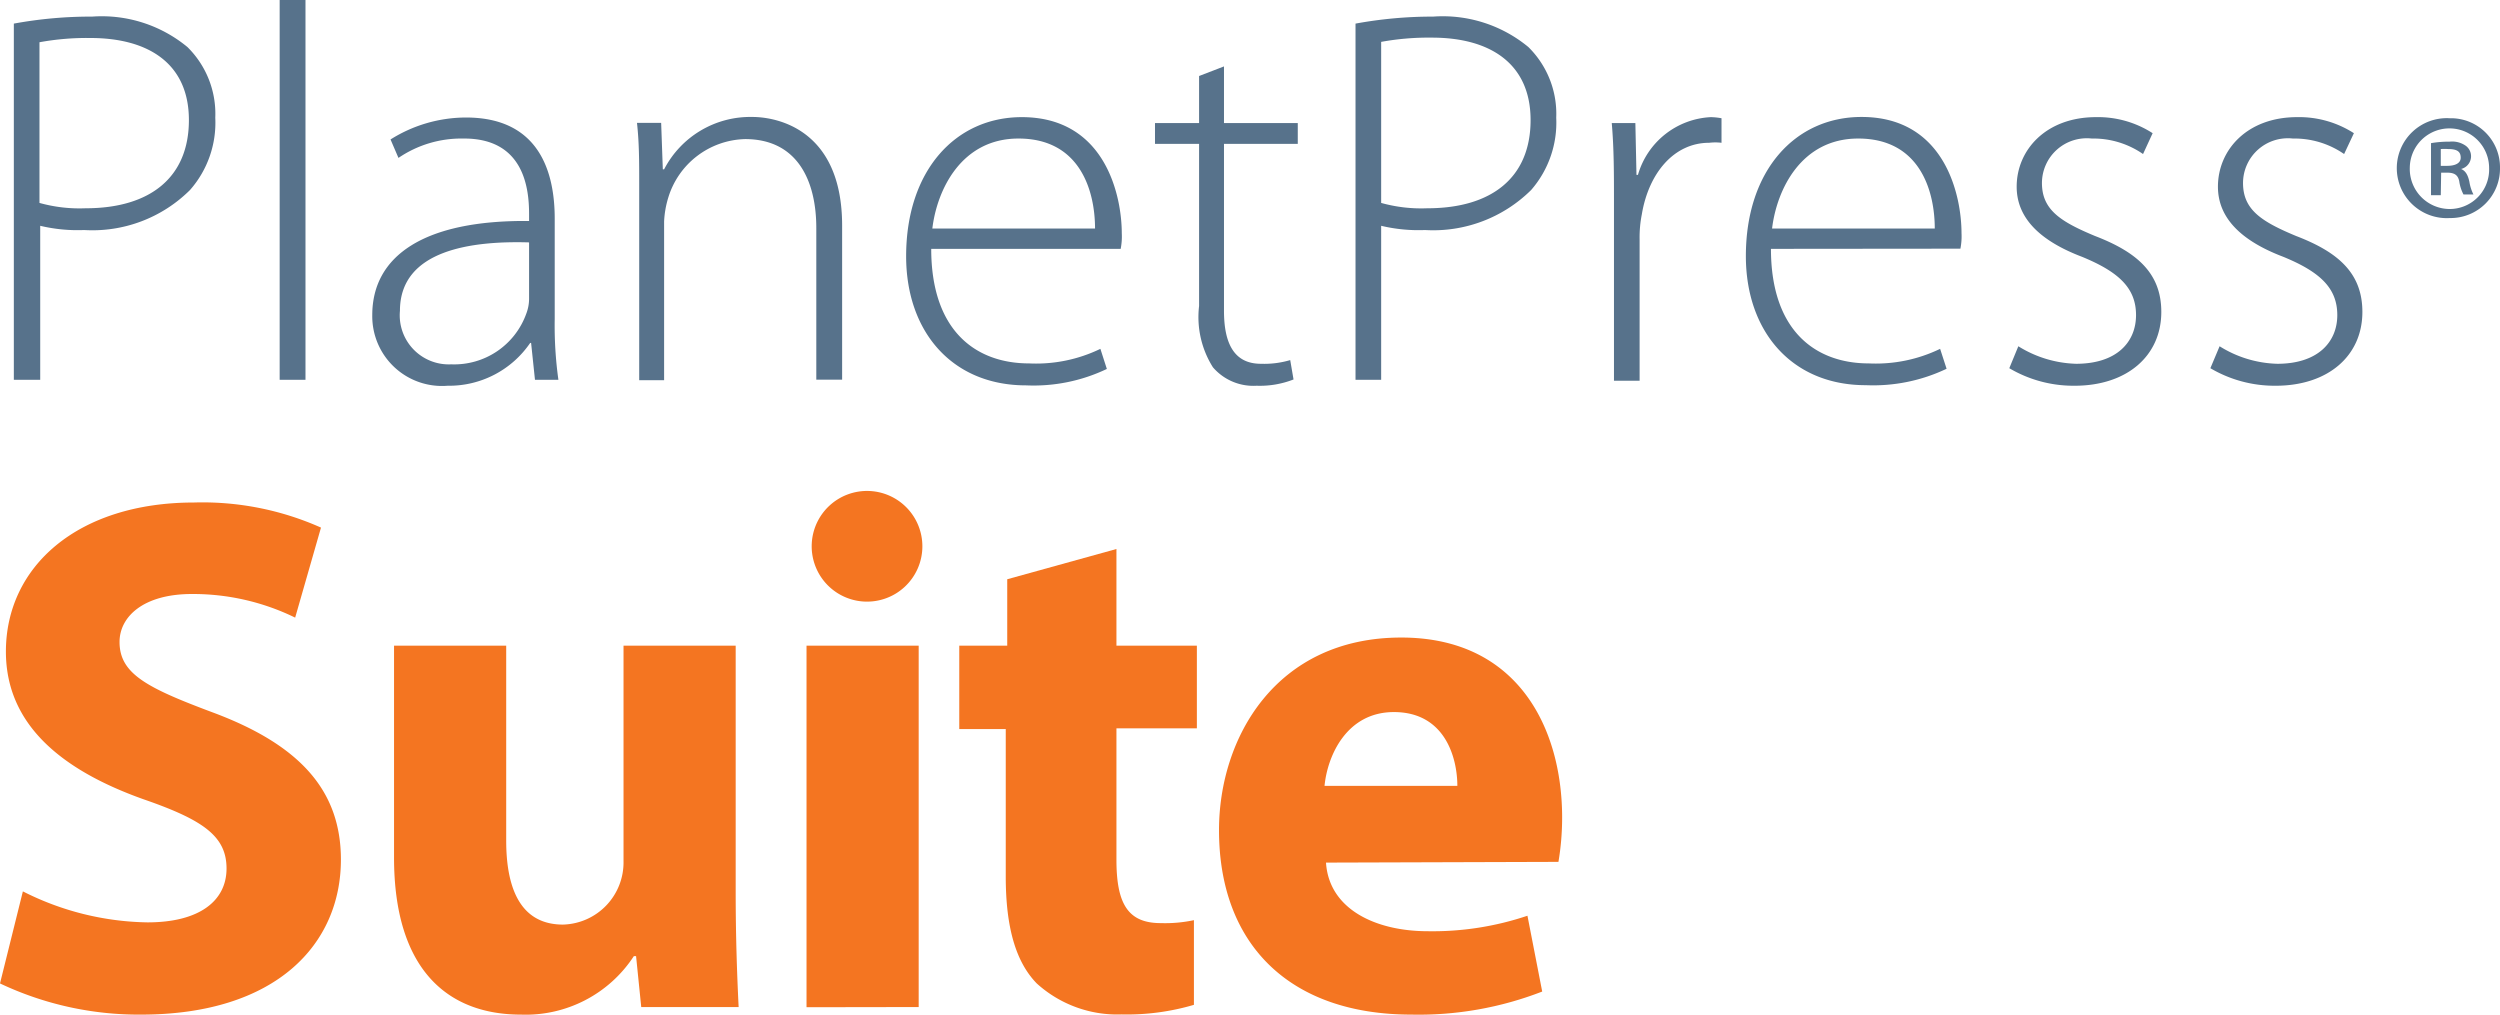
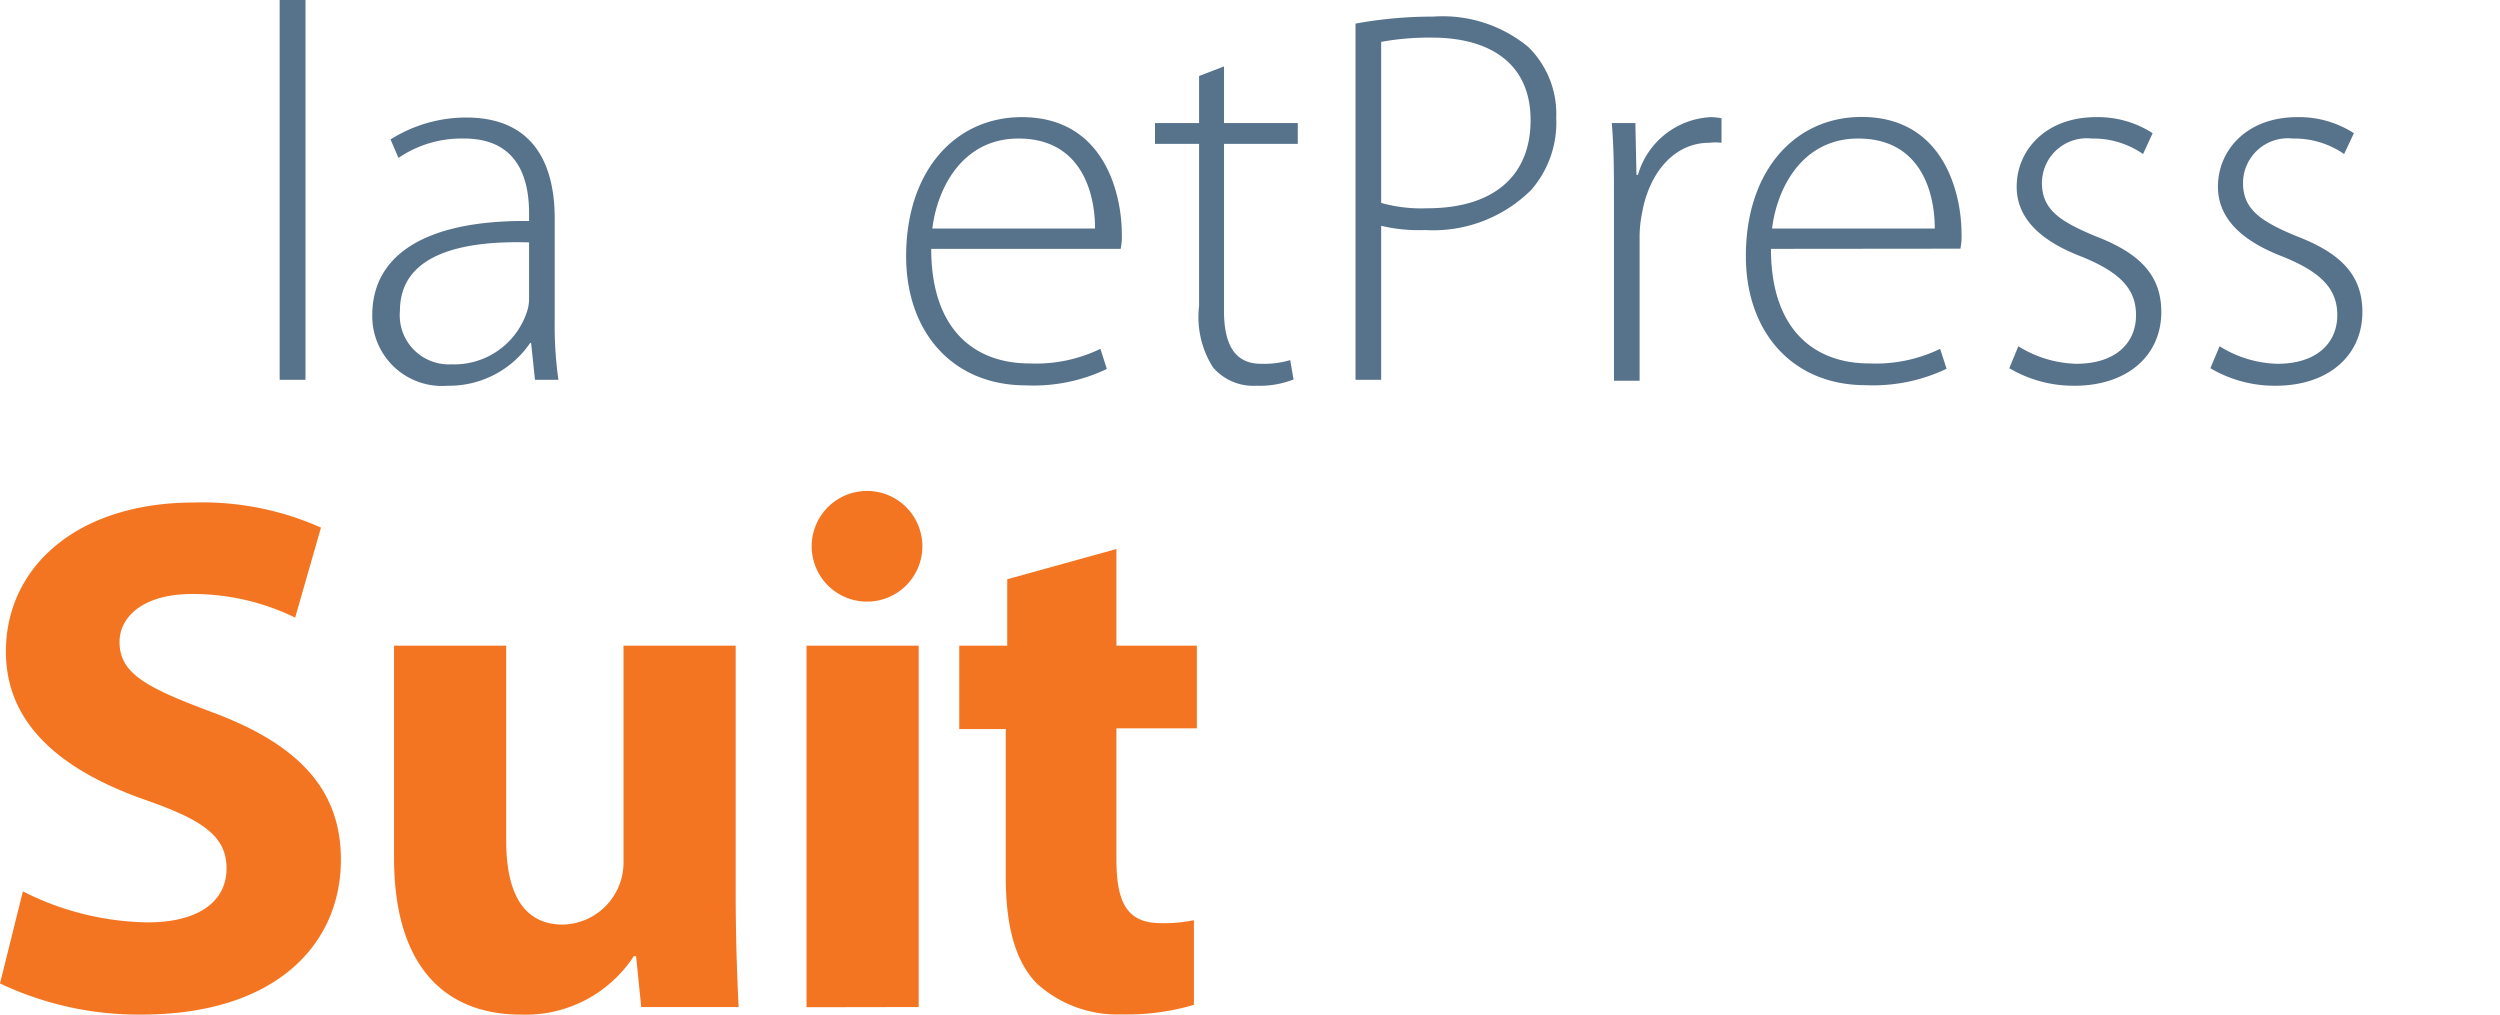
<svg xmlns="http://www.w3.org/2000/svg" id="Calque_1" data-name="Calque 1" viewBox="0 0 135.52 55.03">
  <defs>
    <style>.cls-1{fill:#57728b;}.cls-2{fill:#f47521;}</style>
  </defs>
-   <path class="cls-1" d="M.75,1.28A23.05,23.05,0,0,1,5,.9a7.29,7.29,0,0,1,5.16,1.65,5.08,5.08,0,0,1,1.51,3.83,5.52,5.52,0,0,1-1.37,3.92,7.5,7.5,0,0,1-5.74,2.17,8.74,8.74,0,0,1-2.38-.23v8.35H.75ZM2.14,11a8.06,8.06,0,0,0,2.5.29c3.51,0,5.6-1.68,5.6-4.78S8,2.06,4.9,2.06a14.23,14.23,0,0,0-2.76.23Z" />
  <path class="cls-1" d="M15.16,0h1.4V20.59h-1.4Z" />
  <path class="cls-1" d="M30.07,17.29a21.28,21.28,0,0,0,.2,3.3H29l-.21-2h-.05a5.32,5.32,0,0,1-4.47,2.32,3.78,3.78,0,0,1-4.09-3.83c0-3.21,2.81-5.16,8.5-5.1V11.6c0-1.36-.26-4.12-3.57-4.09A6.05,6.05,0,0,0,21.6,8.56l-.43-1a7.69,7.69,0,0,1,4.09-1.19c4,0,4.81,3,4.81,5.48Zm-1.39-4.15c-3.05-.09-7,.38-7,3.71a2.66,2.66,0,0,0,2.78,2.9A4.15,4.15,0,0,0,28.53,17a2.27,2.27,0,0,0,.15-.84Z" />
-   <path class="cls-1" d="M34.65,10c0-1.28,0-2.24-.12-3.34h1.31l.09,2.52H36a5.26,5.26,0,0,1,4.78-2.84c1.34,0,4.87.67,4.87,5.89v8.35H44.25V12.36c0-2.53-1-4.82-3.86-4.82a4.47,4.47,0,0,0-4.17,3.19A5.23,5.23,0,0,0,36,12v8.61H34.65Z" />
  <path class="cls-1" d="M50.48,13.49c0,4.44,2.41,6.21,5.31,6.21a8,8,0,0,0,3.86-.79L60,20a9.21,9.21,0,0,1-4.38.89c-4,0-6.5-2.9-6.5-7,0-4.64,2.67-7.54,6.27-7.54,4.55,0,5.42,4.3,5.42,6.3a3.47,3.47,0,0,1-.06.84Zm8.88-1.1c0-2-.78-4.88-4.15-4.88-3.07,0-4.41,2.73-4.67,4.88Z" />
  <path class="cls-1" d="M66.35,3.6V6.67h4V7.8h-4v9.05c0,1.77.55,2.87,2,2.87a5,5,0,0,0,1.59-.2l.18,1.05a5,5,0,0,1-2,.34,2.89,2.89,0,0,1-2.37-1A5.1,5.1,0,0,1,65,16.59V7.8H62.61V6.67H65V4.12Z" />
  <path class="cls-1" d="M73.48,1.28A23.05,23.05,0,0,1,77.69.9a7.29,7.29,0,0,1,5.16,1.65,5.08,5.08,0,0,1,1.51,3.83A5.56,5.56,0,0,1,83,10.3a7.54,7.54,0,0,1-5.75,2.17,8.74,8.74,0,0,1-2.38-.23v8.35H73.48ZM74.87,11a8.06,8.06,0,0,0,2.5.29c3.51,0,5.6-1.68,5.6-4.78s-2.24-4.47-5.34-4.47a14.31,14.31,0,0,0-2.76.23Z" />
  <path class="cls-1" d="M87.49,10.85c0-1.39,0-2.82-.12-4.18h1.28l.06,2.81h.08a4.33,4.33,0,0,1,3.95-3.13,3.56,3.56,0,0,1,.58.06V7.74a2.77,2.77,0,0,0-.67,0c-1.91,0-3.28,1.65-3.65,3.88a6.36,6.36,0,0,0-.12,1.34v7.68H87.49Z" />
  <path class="cls-1" d="M96,13.49c0,4.44,2.41,6.21,5.31,6.21a8,8,0,0,0,3.86-.79l.35,1.08a9.24,9.24,0,0,1-4.38.89c-4,0-6.5-2.9-6.5-7,0-4.64,2.67-7.54,6.27-7.54,4.55,0,5.42,4.3,5.42,6.3a3.47,3.47,0,0,1-.06.84Zm8.88-1.1c0-2-.78-4.88-4.15-4.88-3.07,0-4.41,2.73-4.67,4.88Z" />
  <path class="cls-1" d="M109.41,18.77a6.23,6.23,0,0,0,3.13.95c2.21,0,3.25-1.18,3.25-2.64s-.93-2.34-2.93-3.16c-2.29-.87-3.54-2.11-3.54-3.8,0-2,1.6-3.77,4.3-3.77a5.46,5.46,0,0,1,3.07.87l-.52,1.13a4.73,4.73,0,0,0-2.78-.84,2.43,2.43,0,0,0-2.7,2.41c0,1.45,1,2.09,2.87,2.87,2.26.87,3.6,2,3.6,4.12,0,2.38-1.86,4-4.7,4a6.83,6.83,0,0,1-3.54-.95Z" />
  <path class="cls-1" d="M120.32,18.77a6.17,6.17,0,0,0,3.13.95c2.2,0,3.25-1.18,3.25-2.64s-.93-2.34-2.93-3.16c-2.29-.87-3.54-2.11-3.54-3.8,0-2,1.59-3.77,4.29-3.77a5.49,5.49,0,0,1,3.08.87l-.53,1.13a4.73,4.73,0,0,0-2.78-.84,2.43,2.43,0,0,0-2.7,2.41c0,1.45,1,2.09,2.87,2.87,2.27.87,3.6,2,3.6,4.12,0,2.38-1.86,4-4.7,4a6.85,6.85,0,0,1-3.54-.95Z" />
-   <path class="cls-1" d="M135.52,9.1a2.68,2.68,0,0,1-2.72,2.72,2.71,2.71,0,1,1,0-5.41A2.66,2.66,0,0,1,135.52,9.1Zm-4.89,0a2.17,2.17,0,0,0,2.18,2.23,2.14,2.14,0,0,0,2.12-2.22,2.15,2.15,0,1,0-4.3,0Zm1.68,1.48h-.53V7.76a5.54,5.54,0,0,1,1-.08,1.28,1.28,0,0,1,.88.22.7.7,0,0,1,.29.6.71.71,0,0,1-.54.66v0c.24.1.37.32.45.69a2.29,2.29,0,0,0,.22.69h-.54a2.18,2.18,0,0,1-.23-.72c-.07-.33-.26-.46-.65-.46h-.33Zm0-1.59h.35c.37,0,.73-.11.73-.44s-.19-.47-.68-.47a2.69,2.69,0,0,0-.4,0Z" />
  <path class="cls-2" d="M1.24,48.32A15.41,15.41,0,0,0,8,50c2.8,0,4.28-1.16,4.28-2.92S11,44.44,7.76,43.32c-4.48-1.6-7.44-4.08-7.44-8,0-4.6,3.88-8.08,10.2-8.08A15.77,15.77,0,0,1,17.4,28.6L16,33.48a12.61,12.61,0,0,0-5.6-1.28c-2.64,0-3.92,1.24-3.92,2.6,0,1.72,1.48,2.48,5,3.8,4.76,1.76,7,4.24,7,8C18.48,51.16,15,55,7.64,55A17.58,17.58,0,0,1,0,53.31Z" />
  <path class="cls-2" d="M39.88,48.32c0,2.56.08,4.64.16,6.27H34.76l-.28-2.76h-.12A7,7,0,0,1,28.24,55c-4,0-6.88-2.47-6.88-8.51V35h6.08V45.56c0,2.84.92,4.56,3.08,4.56a3.37,3.37,0,0,0,3.28-3.44V35h6.08Z" />
  <path class="cls-2" d="M50,29.6a3,3,0,0,1-3.28,3,3,3,0,1,1,3.28-3Zm-6.28,25V35h6.08V54.59Z" />
  <path class="cls-2" d="M60.52,29.76V35h4.36v4.48H60.52V46.6c0,2.36.6,3.44,2.4,3.44a7.48,7.48,0,0,0,1.8-.16l0,4.59a12.8,12.8,0,0,1-3.92.52,6.5,6.5,0,0,1-4.6-1.68c-1.12-1.15-1.68-3-1.68-5.79v-8H52V35h2.6V31.4Z" />
-   <path class="cls-2" d="M71.88,46.76c.16,2.52,2.68,3.72,5.52,3.72a16.11,16.11,0,0,0,5.4-.84l.8,4.11A18.49,18.49,0,0,1,76.52,55c-6.64,0-10.44-3.83-10.44-10,0-5,3.08-10.44,9.88-10.44,6.32,0,8.72,4.92,8.72,9.76a14.44,14.44,0,0,1-.2,2.4ZM79,42.6c0-1.48-.64-4-3.44-4-2.56,0-3.6,2.36-3.76,4Z" />
</svg>